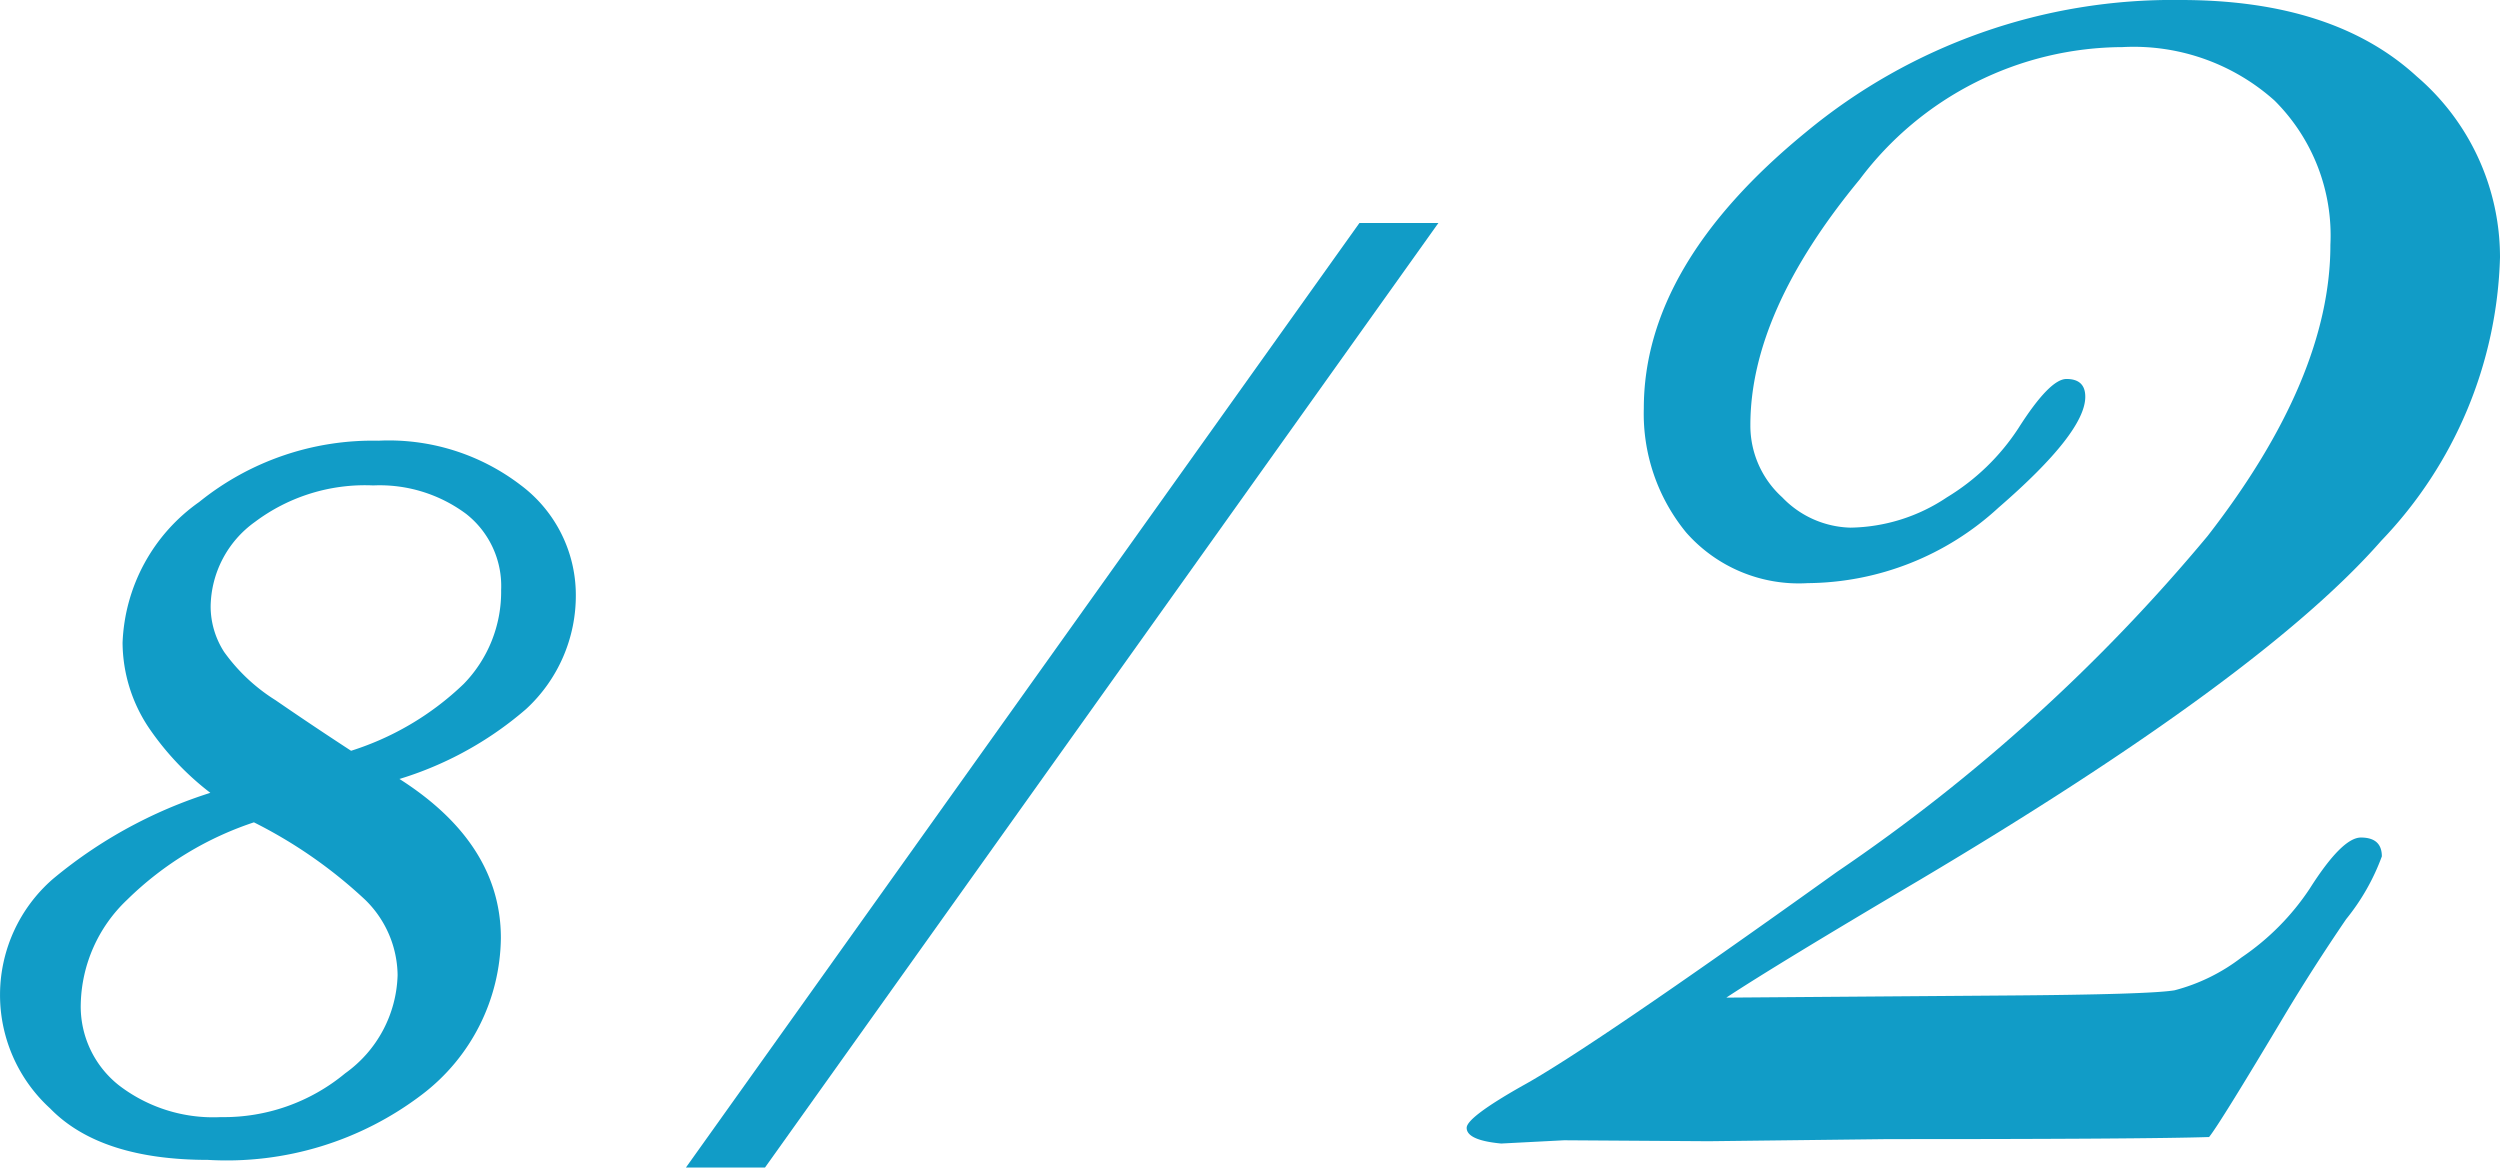
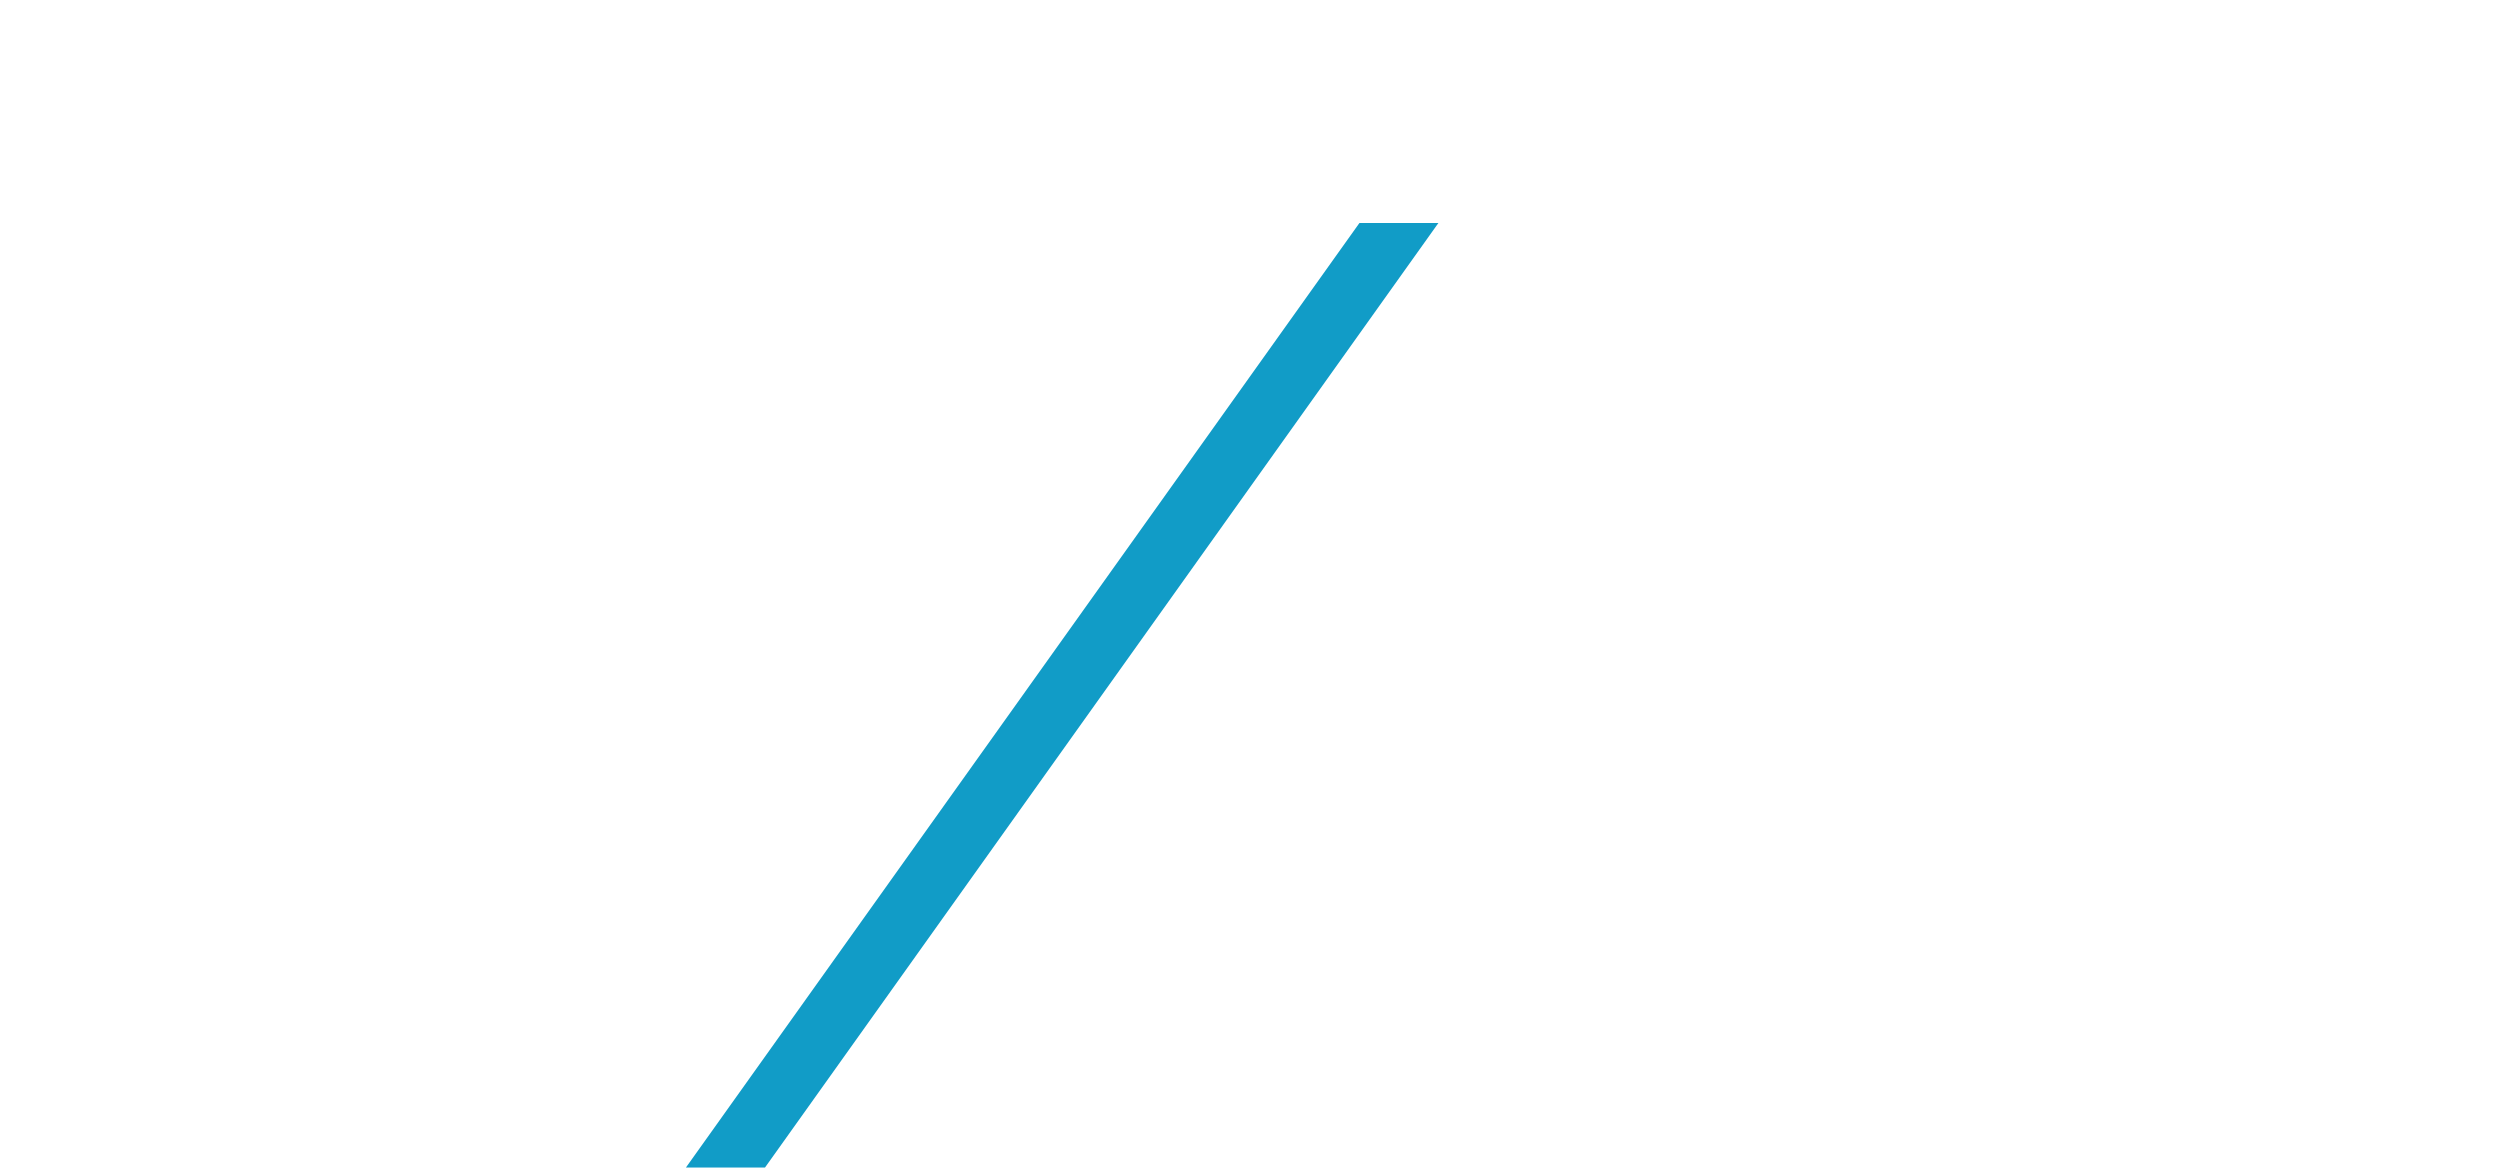
<svg xmlns="http://www.w3.org/2000/svg" width="76.955" height="35.938" viewBox="0 0 76.955 35.938">
  <defs>
    <style>.cls-1,.cls-2{fill:#119cc7;}.cls-1{stroke:#119cc7;stroke-width:0.5px;}</style>
  </defs>
  <g id="レイヤー_2" data-name="レイヤー 2">
    <g id="公開後">
-       <path class="cls-1" d="M11.668,23.892q3.5,1.992,3.5,4.98a5.885,5.885,0,0,1-2.326,4.619,9.67,9.67,0,0,1-6.432,1.963q-3.226,0-4.693-1.514a4.478,4.478,0,0,1,.069-6.689A14.046,14.046,0,0,1,7.034,24.5a8.419,8.419,0,0,1-2.258-2.256,4.5,4.5,0,0,1-.753-2.451,5.3,5.3,0,0,1,2.259-4.141,8.246,8.246,0,0,1,5.366-1.836,6.428,6.428,0,0,1,4.233,1.319,3.975,3.975,0,0,1,1.594,3.154,4.494,4.494,0,0,1-1.447,3.35A10.5,10.5,0,0,1,11.668,23.892ZM7.836,25.044a10.355,10.355,0,0,0-4.1,2.476,4.8,4.8,0,0,0-1.5,3.376A3.341,3.341,0,0,0,3.5,33.6a5.012,5.012,0,0,0,3.3,1.037,6.1,6.1,0,0,0,3.978-1.4,4.091,4.091,0,0,0,1.711-3.22,3.539,3.539,0,0,0-1.075-2.5A14.767,14.767,0,0,0,7.836,25.044Zm2.933-1.66a9.1,9.1,0,0,0,3.685-2.158,4.314,4.314,0,0,0,1.222-3.057A3.072,3.072,0,0,0,14.5,15.62a4.71,4.71,0,0,0-3.011-.928A5.892,5.892,0,0,0,7.7,15.864a3.5,3.5,0,0,0-1.466,2.813,2.843,2.843,0,0,0,.459,1.533,5.839,5.839,0,0,0,1.652,1.553Q9.537,22.583,10.769,23.384Z" />
      <path class="cls-1" d="M41.975,7.114h1.817L23.42,35.688H21.6Z" />
-       <path class="cls-2" d="M68,35q-2,.065-9.862.064l-5.543.065L48.144,35.1l-1.934.1q-1.064-.1-1.063-.483,0-.321,1.708-1.289,2.061-1.128,9.69-6.59A54.977,54.977,0,0,0,67.954,16.5q3.78-4.866,3.78-8.959a5.859,5.859,0,0,0-1.721-4.447A6.5,6.5,0,0,0,65.332,1.45a10.163,10.163,0,0,0-8.09,4.077Q53.879,9.6,53.88,13.084a2.972,2.972,0,0,0,.98,2.224,3.008,3.008,0,0,0,2.1.934,5.462,5.462,0,0,0,2.971-.934,6.871,6.871,0,0,0,2.2-2.127q.963-1.515,1.478-1.515.581,0,.58.548,0,1.1-2.675,3.416a8.761,8.761,0,0,1-5.865,2.32A4.614,4.614,0,0,1,51.9,16.387a5.76,5.76,0,0,1-1.3-3.819q0-4.414,4.979-8.491A17.7,17.7,0,0,1,67.125,0q4.706,0,7.268,2.353a7.327,7.327,0,0,1,2.562,5.575A13.115,13.115,0,0,1,73.3,16.645Q69.643,20.82,59.07,27.1q-4.416,2.61-5.931,3.609l8.6-.065q4.446-.031,5.2-.161A5.758,5.758,0,0,0,69,29.471a7.671,7.671,0,0,0,2.094-2.111q1-1.578,1.579-1.579.645,0,.645.58a6.751,6.751,0,0,1-1.1,1.934q-1.032,1.515-1.9,2.965Q68.317,34.613,68,35Z" />
    </g>
  </g>
</svg>